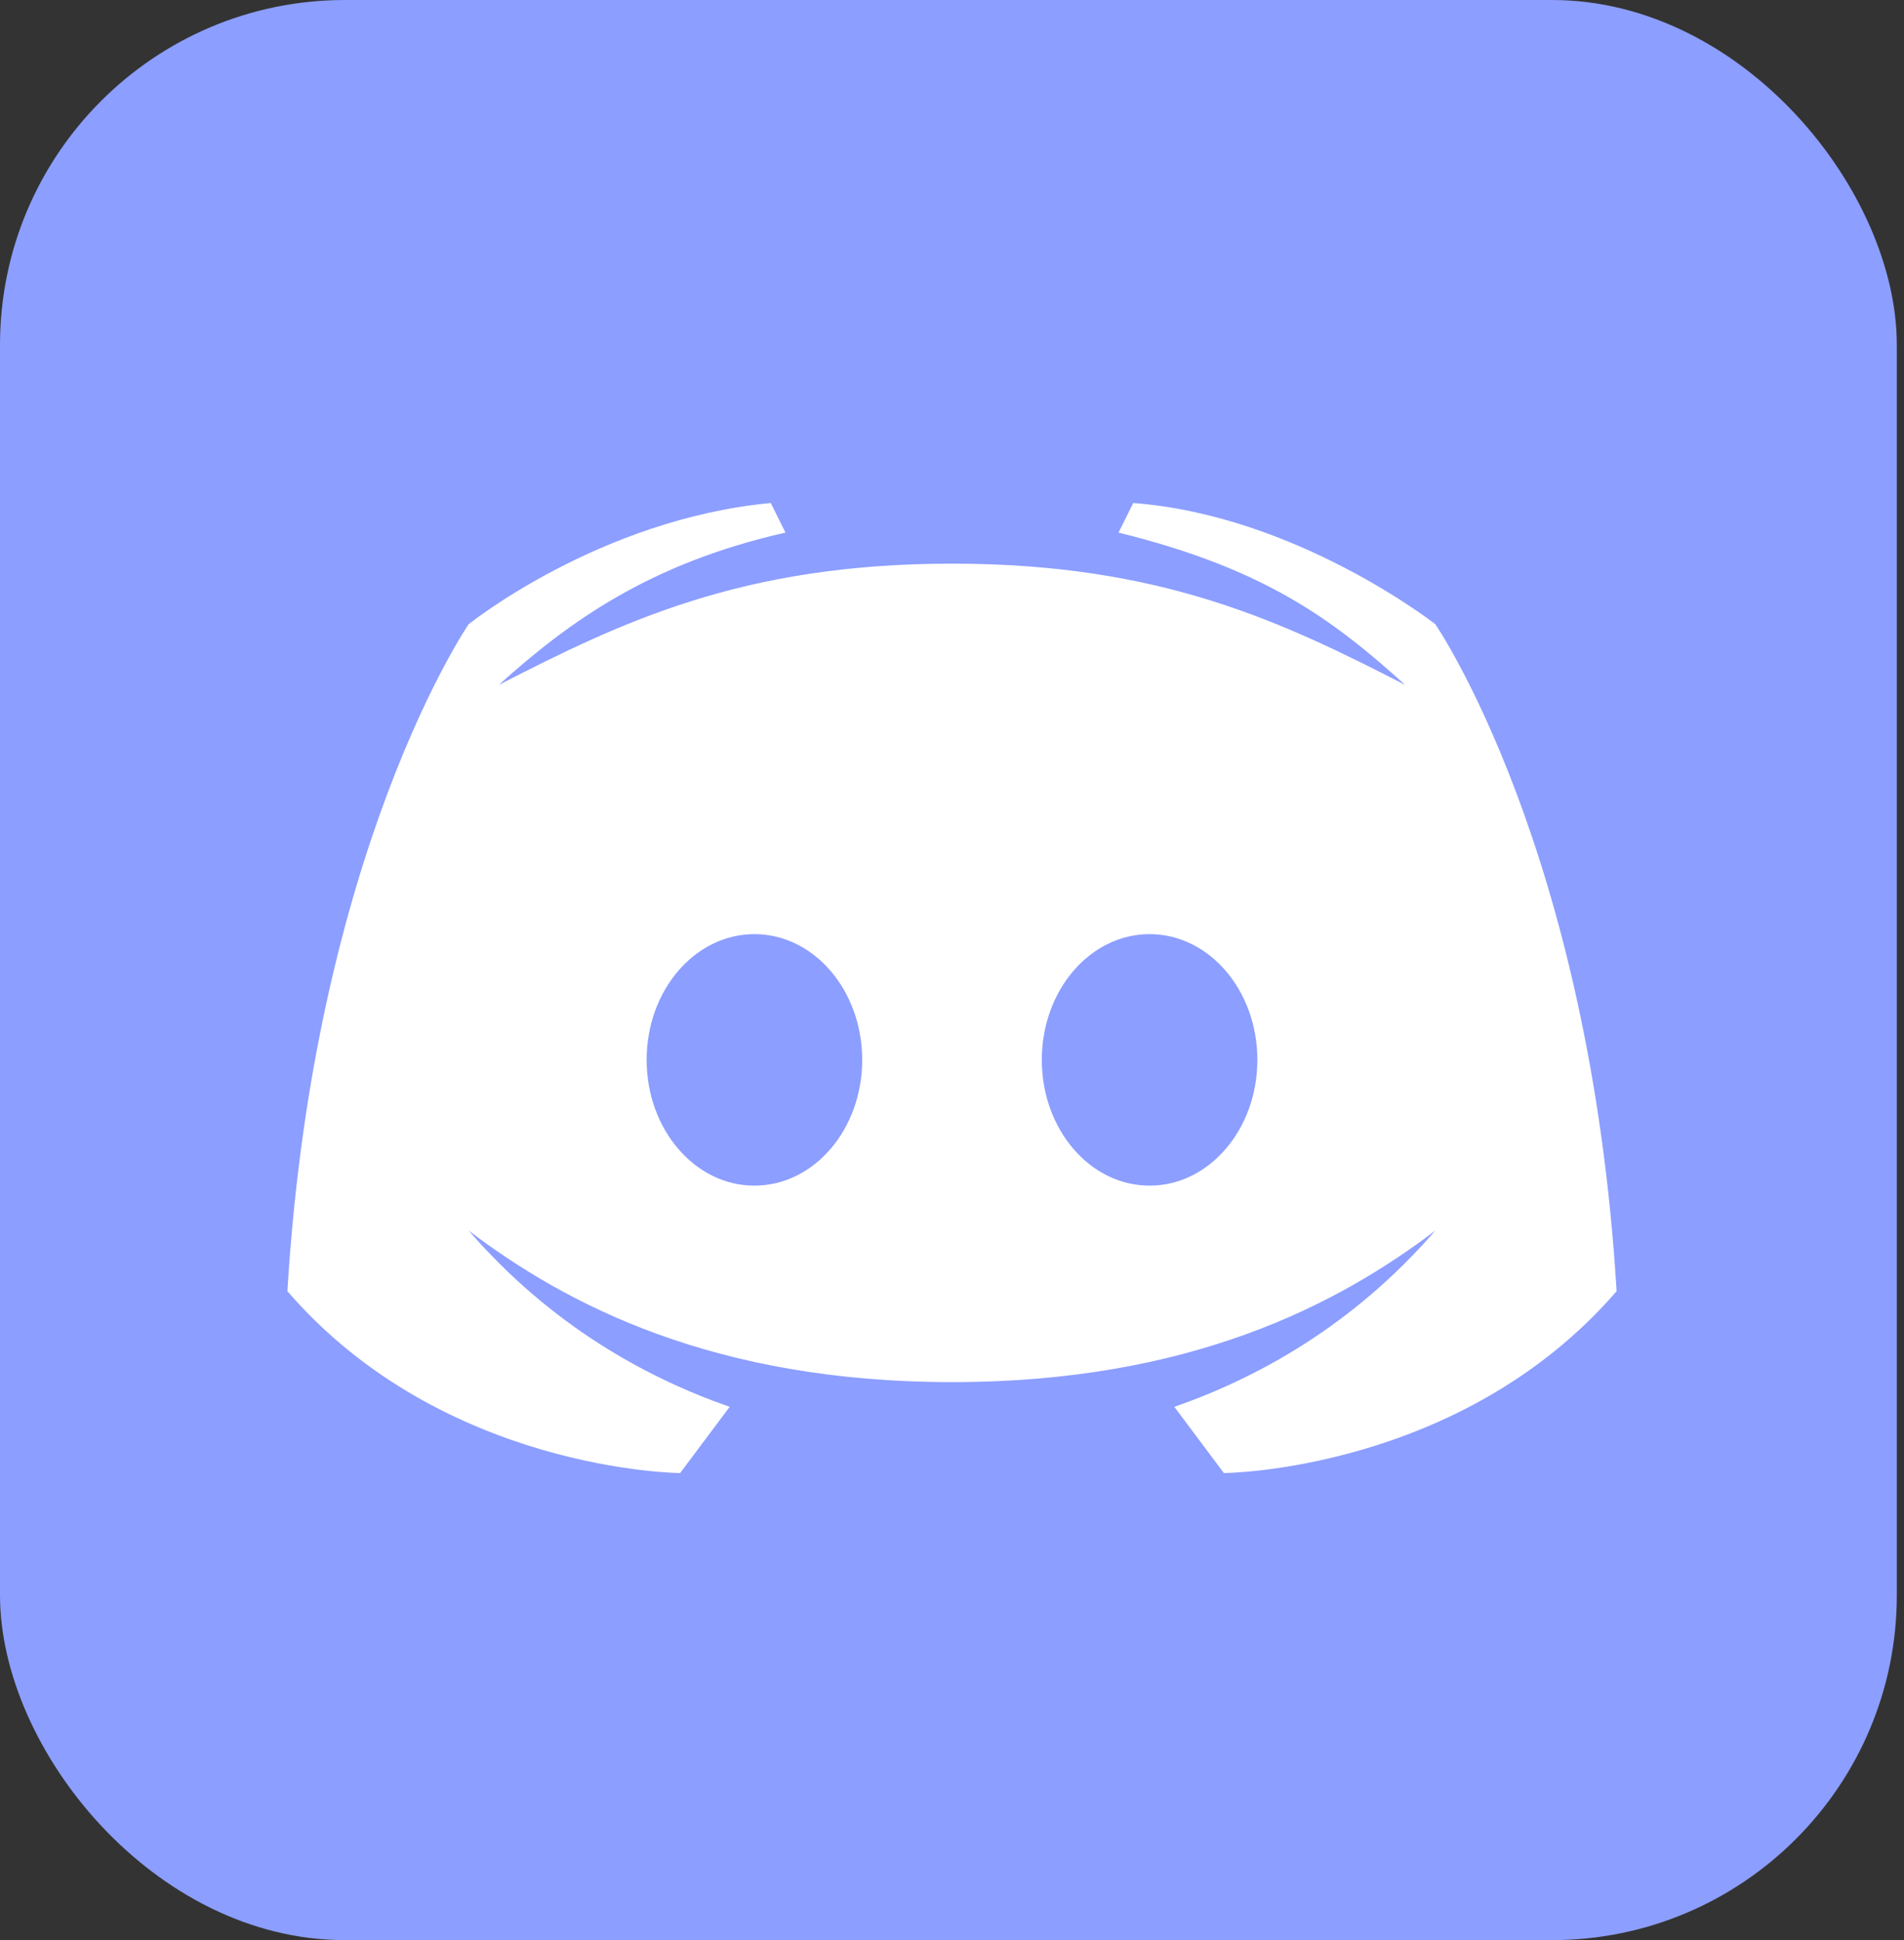
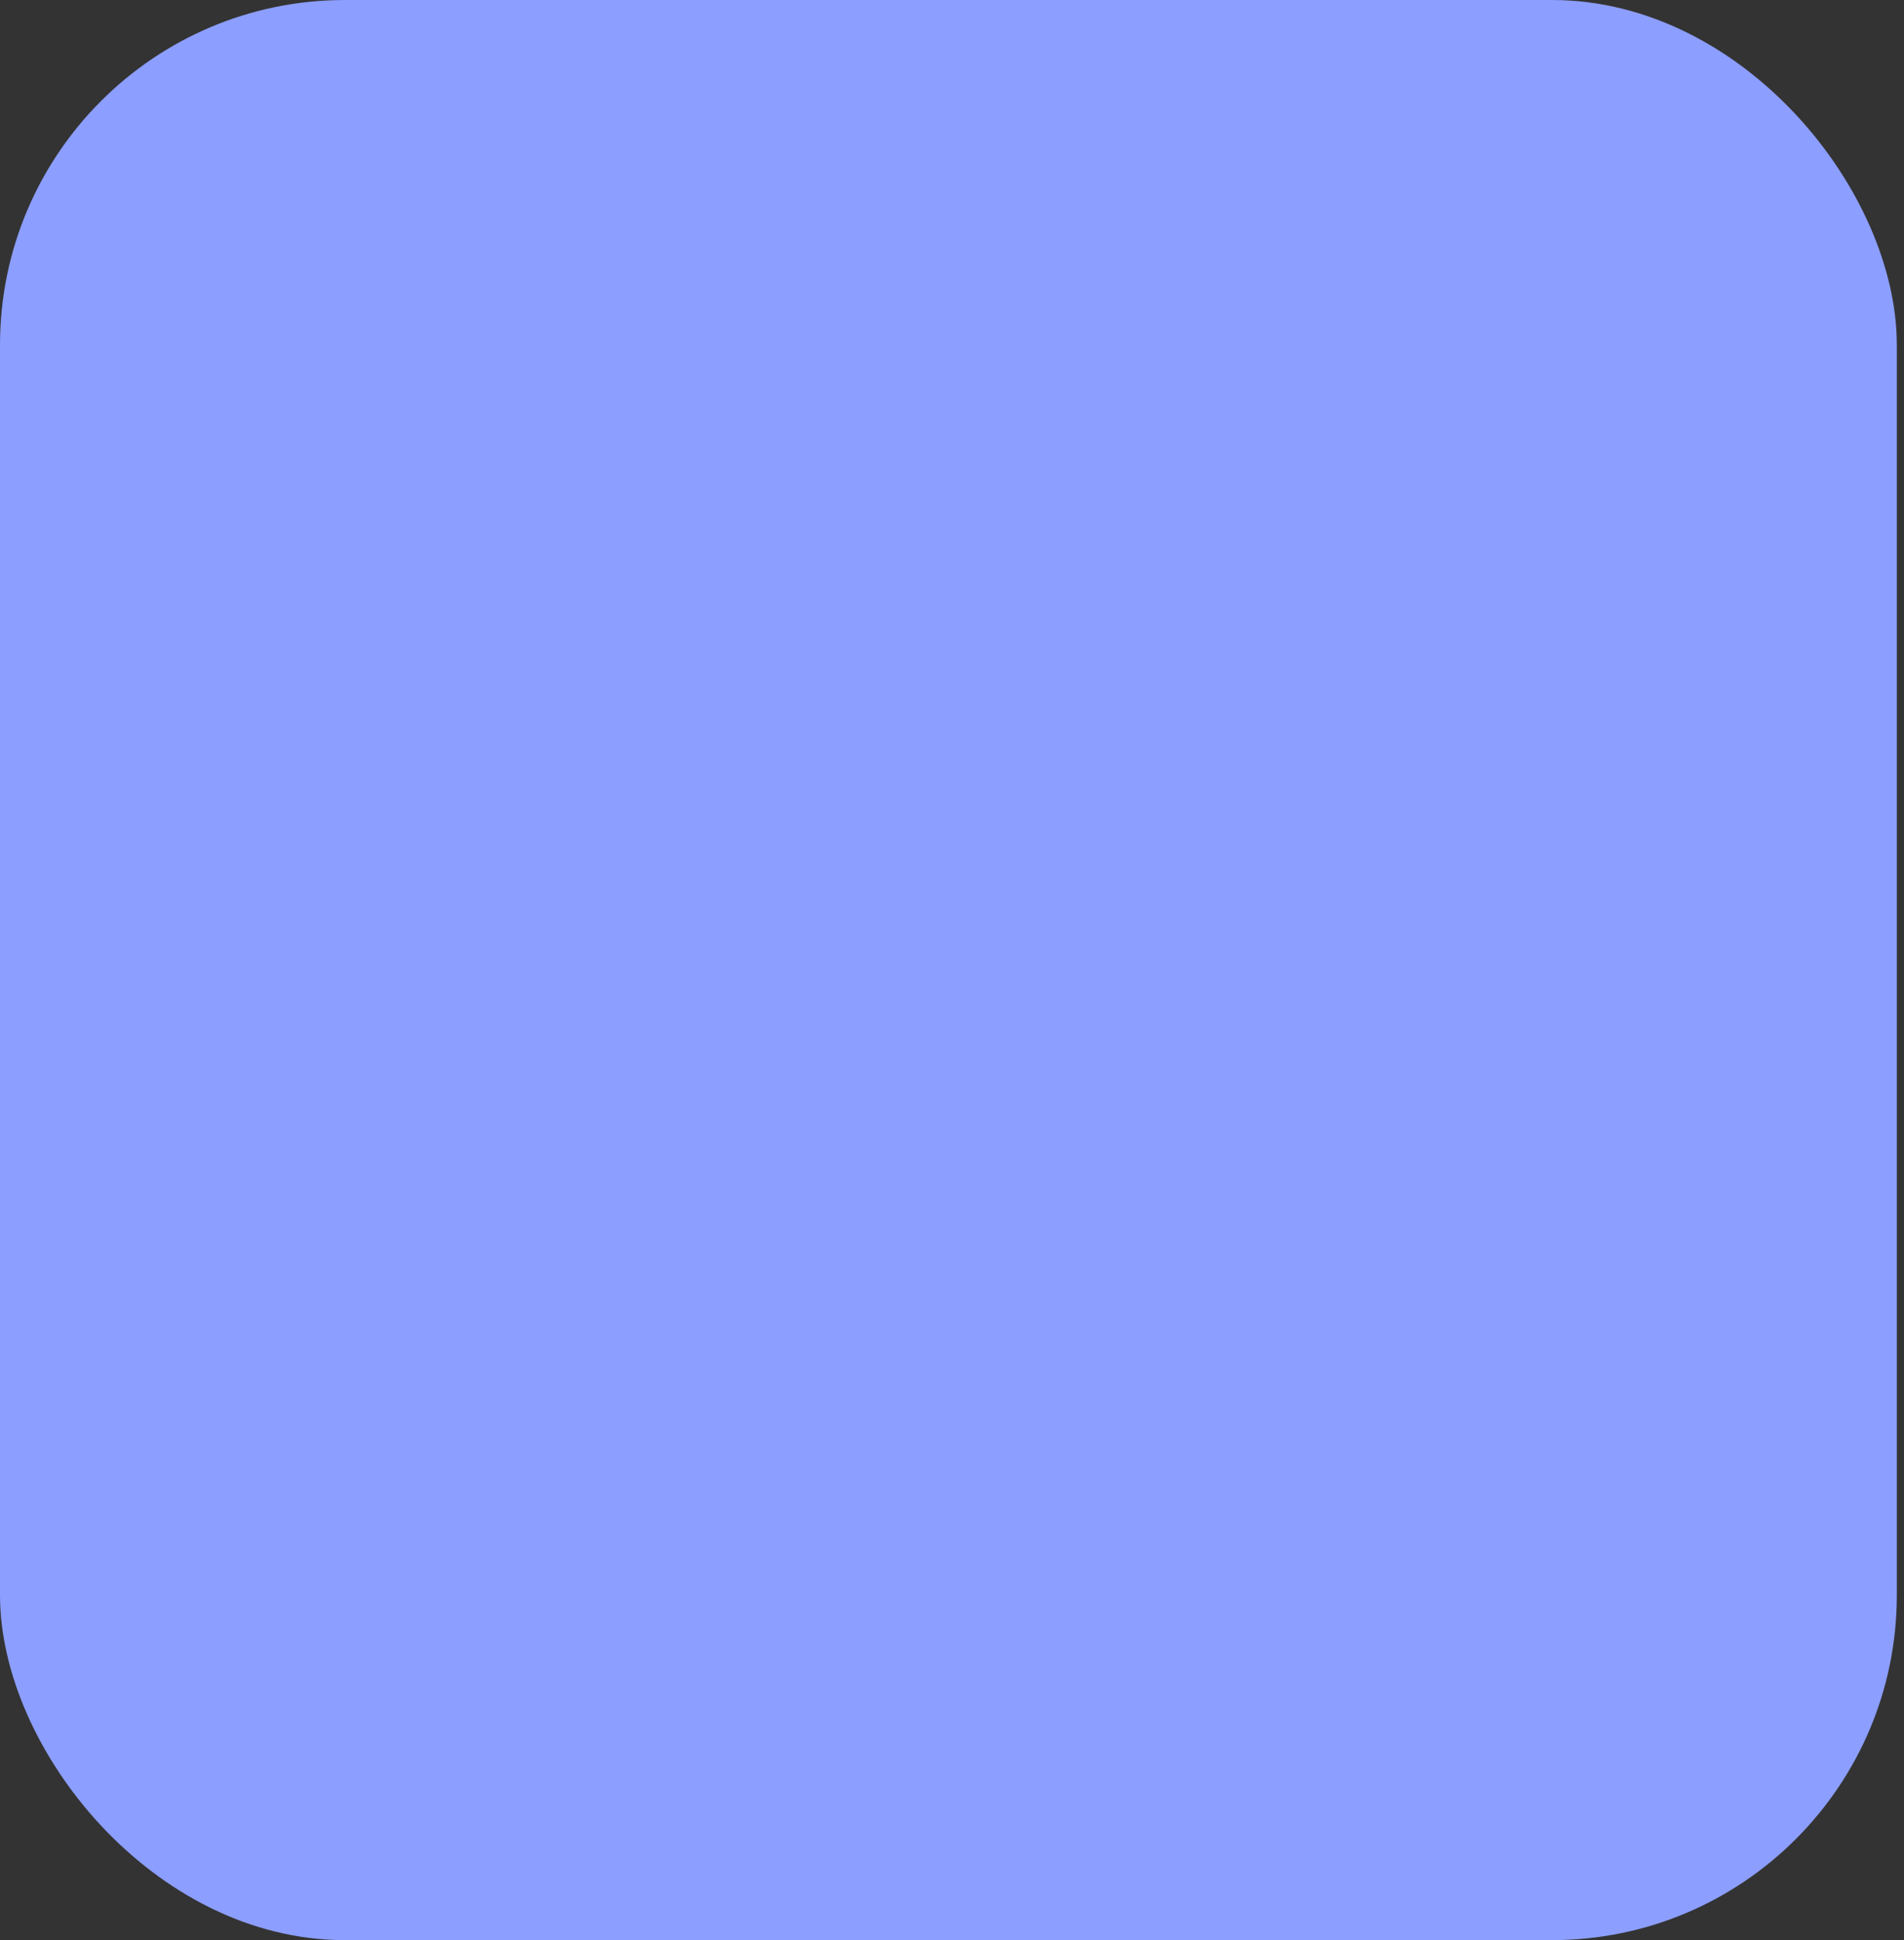
<svg xmlns="http://www.w3.org/2000/svg" width="53px" height="54px" viewBox="0 0 53 54" version="1.1">
  <rect x="0" y="0" width="53" height="54" fill="#333333" stroke="none" />
  <title>Discord 2</title>
  <g id="Page-1" stroke="none" stroke-width="1" fill="none" fill-rule="evenodd">
    <g id="01-Homepage-@2x" transform="translate(-805, -7308)" fill-rule="nonzero">
      <g id="Discord" transform="translate(805, 7308)">
        <rect id="Rectangle-Copy-6" fill="#8C9EFF" x="0" y="0" width="52.8" height="54" rx="9.6" />
-         <path d="M39.955,17.375 C39.955,17.375 36.098,14.346 31.545,14 L31.135,14.824 C35.251,15.836 37.139,17.282 39.114,19.062 C35.71,17.319 32.353,15.688 26.5,15.688 C20.647,15.688 17.29,17.319 13.886,19.062 C15.861,17.282 18.108,15.674 21.865,14.824 L21.455,14 C16.678,14.451 13.045,17.375 13.045,17.375 C13.045,17.375 8.739,23.641 8,35.938 C12.339,40.96 18.932,41 18.932,41 L20.311,39.157 C17.97,38.34 15.329,36.883 13.045,34.25 C15.768,36.317 19.878,38.469 26.5,38.469 C33.122,38.469 37.232,36.317 39.955,34.25 C37.671,36.883 35.031,38.34 32.689,39.157 L34.068,41 C34.068,41 40.661,40.96 45,35.938 C44.261,23.641 39.955,17.375 39.955,17.375 Z M21,33 C19.342,33 18,31.434 18,29.5 C18,27.566 19.342,26 21,26 C22.658,26 24,27.566 24,29.5 C24,31.434 22.658,33 21,33 Z M32,33 C30.342,33 29,31.434 29,29.5 C29,27.566 30.342,26 32,26 C33.658,26 35,27.566 35,29.5 C35,31.434 33.658,33 32,33 Z" id="surface1" fill="#FFFFFF" />
      </g>
    </g>
  </g>
</svg>